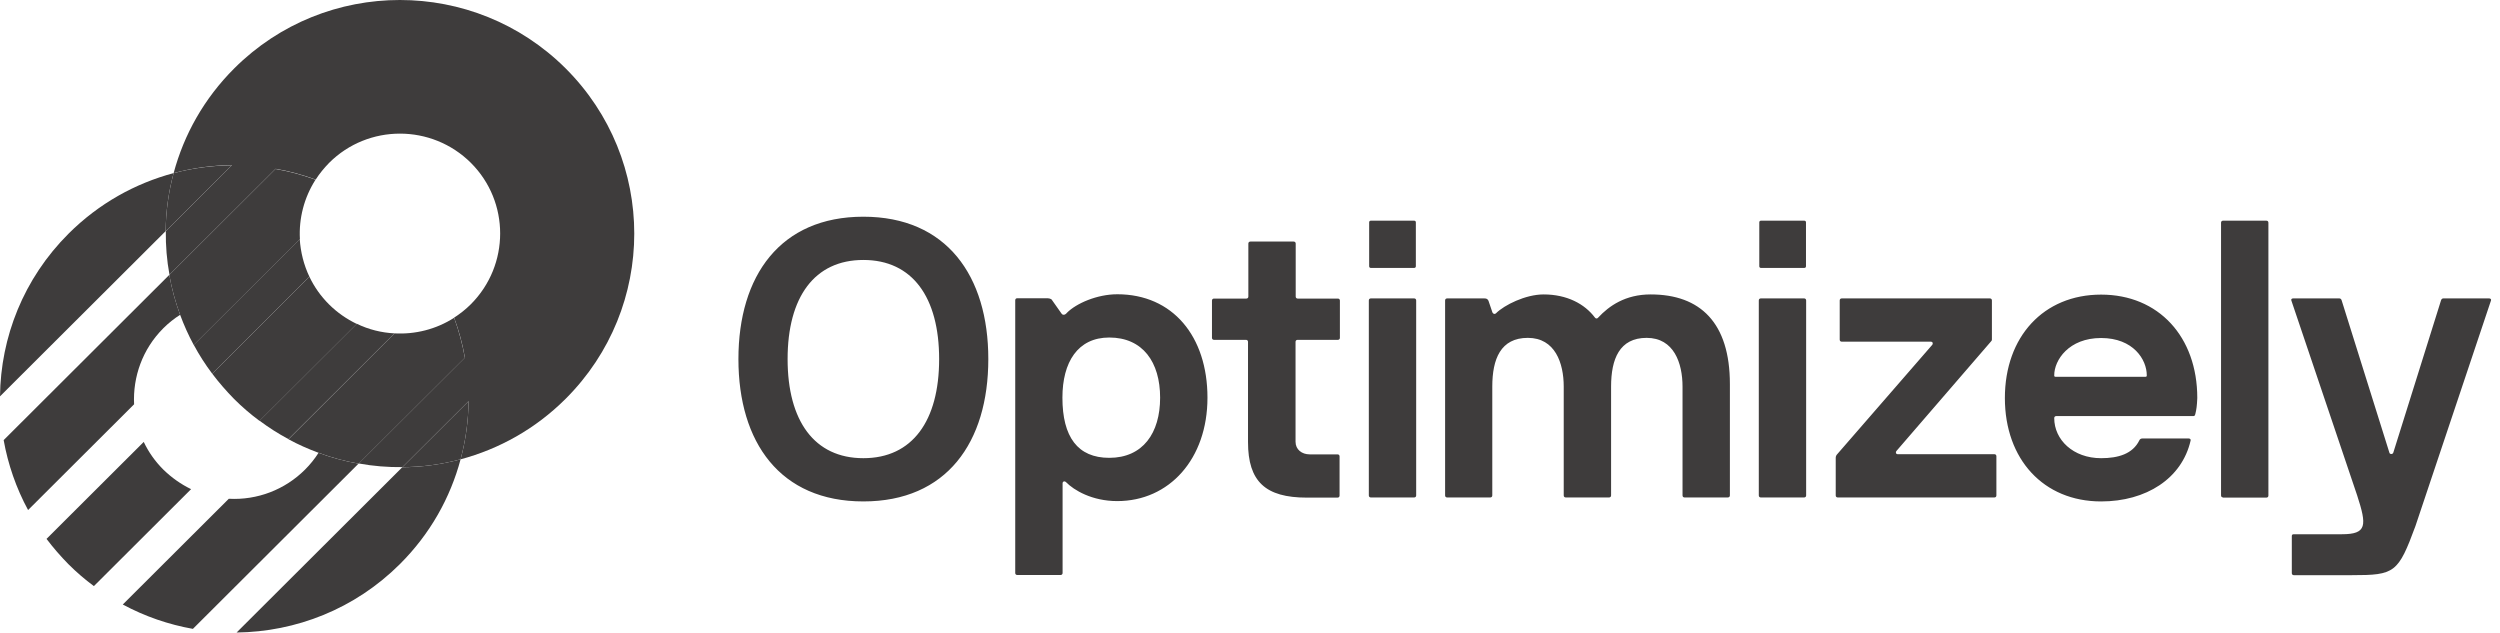
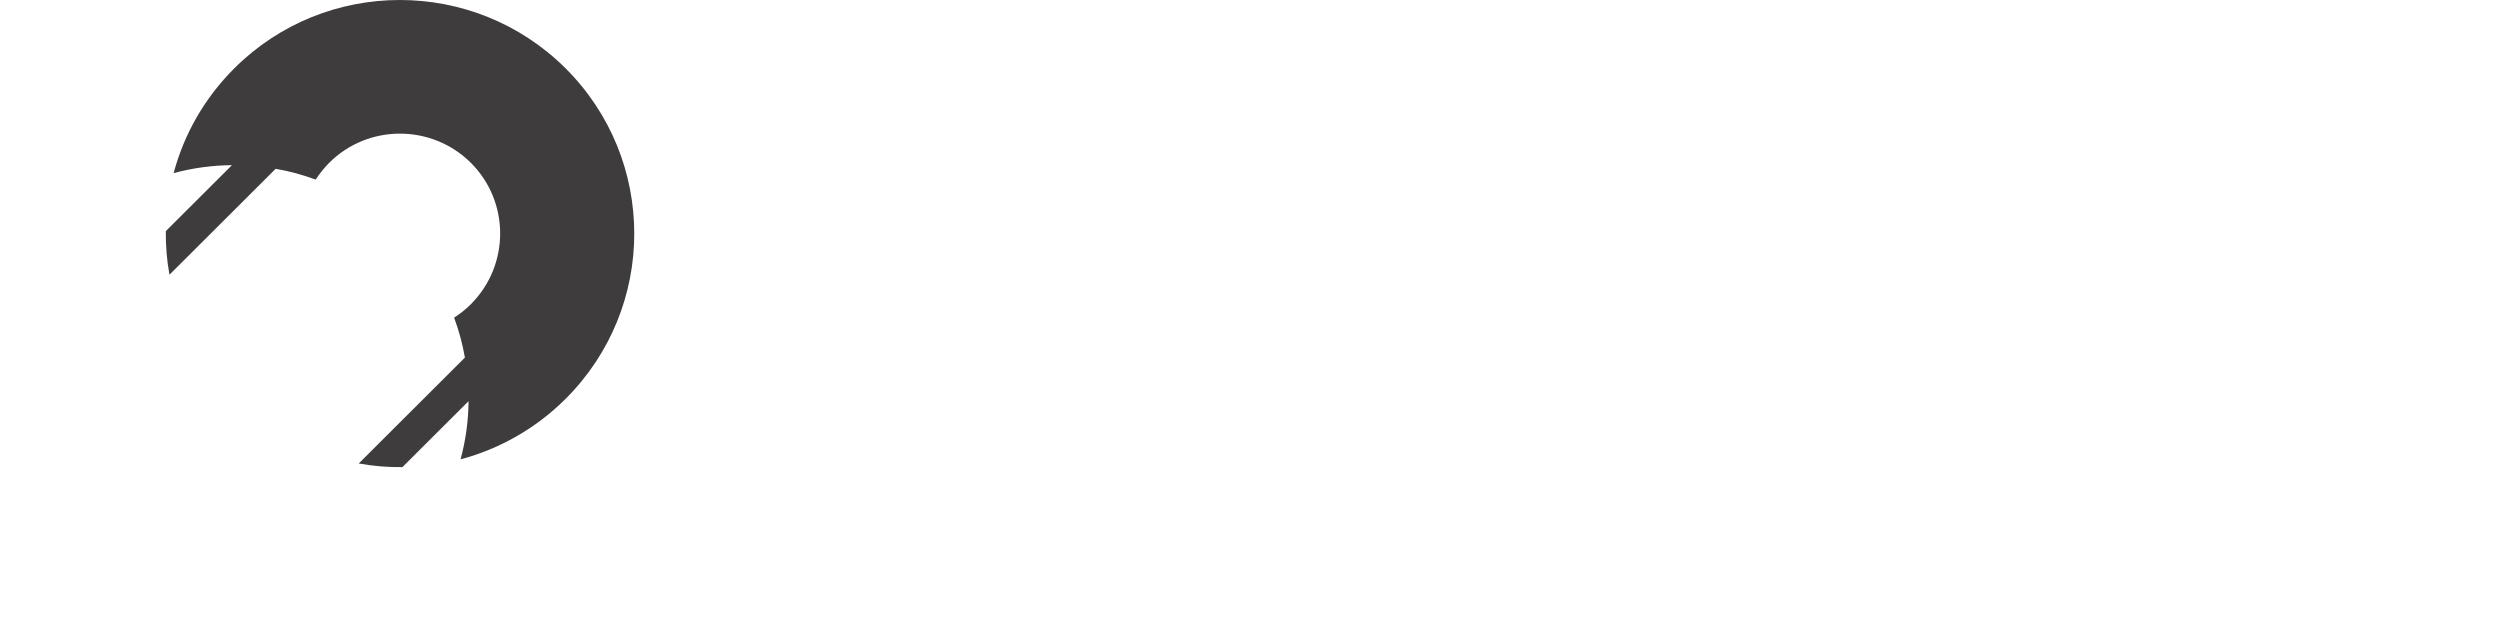
<svg xmlns="http://www.w3.org/2000/svg" width="249" height="63" viewBox="0 0 249 63" fill="none">
-   <path d="M111.278 29.308C116.805 29.308 120.264 33.501 120.264 39.608C120.264 45.716 116.458 49.909 111.278 49.909C108.763 49.909 106.958 48.82 106.181 48.027C106.032 47.878 105.834 47.944 105.834 48.142V57.072C105.834 57.188 105.751 57.27 105.635 57.27H101.315C101.199 57.27 101.117 57.188 101.117 57.072V29.902C101.117 29.786 101.199 29.704 101.315 29.704H104.229C104.46 29.704 104.709 29.737 104.791 29.902L105.734 31.24C105.866 31.421 106.099 31.371 106.264 31.157C107.191 30.217 109.277 29.309 111.279 29.309L111.278 29.308ZM110.484 33.617C107.339 33.617 105.817 36.076 105.817 39.608C105.817 43.521 107.339 45.6 110.484 45.6C113.827 45.6 115.548 43.141 115.548 39.608C115.548 36.076 113.827 33.617 110.484 33.617ZM240.594 52.352C238.856 57.073 238.526 57.287 234.239 57.287H228.463C228.347 57.287 228.264 57.205 228.264 57.089V53.408C228.264 53.292 228.297 53.21 228.463 53.21H233.246C235.761 53.21 235.745 52.335 234.769 49.331L228.215 29.919C228.182 29.803 228.248 29.721 228.413 29.721H232.998C233.114 29.721 233.197 29.803 233.229 29.919L237.979 45.072C238.011 45.27 238.326 45.27 238.376 45.072L243.125 29.919C243.158 29.803 243.241 29.721 243.356 29.721H247.907C248.056 29.721 248.138 29.803 248.106 29.919L240.592 52.352H240.594ZM85.991 49.942C77.701 49.942 73.547 44.066 73.547 35.763C73.547 27.461 77.717 21.584 85.991 21.584C94.265 21.584 98.436 27.461 98.436 35.763C98.436 44.066 94.282 49.942 85.991 49.942ZM93.538 35.763C93.538 29.606 90.874 25.892 85.991 25.892C81.109 25.892 78.445 29.606 78.445 35.763C78.445 41.92 81.109 45.635 85.991 45.635C90.874 45.635 93.538 41.92 93.538 35.763ZM120.91 33.848C120.794 33.848 120.712 33.766 120.712 33.65V29.936C120.712 29.82 120.794 29.738 120.91 29.738H124.137C124.253 29.738 124.336 29.656 124.336 29.54V24.258C124.336 24.142 124.418 24.06 124.534 24.06H128.854C128.97 24.06 129.052 24.142 129.052 24.258V29.54C129.052 29.656 129.135 29.738 129.251 29.738H133.256C133.372 29.738 133.454 29.82 133.454 29.936V33.65C133.454 33.766 133.372 33.848 133.256 33.848H129.234C129.118 33.848 129.036 33.931 129.036 34.046V44C129.036 44.776 129.665 45.255 130.442 45.255H133.222C133.338 45.255 133.421 45.337 133.421 45.453V49.365C133.421 49.481 133.338 49.563 133.222 49.563H130.16C126.039 49.563 124.302 47.962 124.302 44.033V34.046C124.302 33.931 124.22 33.848 124.104 33.848H120.909H120.91ZM136.533 26.685C136.434 26.685 136.368 26.618 136.368 26.519V22.145C136.368 22.046 136.434 21.98 136.533 21.98H140.853C140.952 21.98 141.019 22.046 141.019 22.145V26.519C141.019 26.618 140.952 26.685 140.853 26.685H136.533ZM136.533 49.547C136.417 49.547 136.335 49.465 136.335 49.349V29.92C136.335 29.804 136.417 29.722 136.533 29.722H140.853C140.969 29.722 141.051 29.804 141.051 29.92V49.349C141.051 49.465 140.969 49.547 140.853 49.547H136.533ZM167.778 49.547C167.662 49.547 167.58 49.465 167.58 49.349V38.505C167.58 36.16 166.719 33.651 164.005 33.651C161.292 33.651 160.464 35.764 160.464 38.505V49.349C160.464 49.465 160.382 49.547 160.265 49.547H155.946C155.83 49.547 155.747 49.465 155.747 49.349V38.505C155.747 36.16 154.887 33.651 152.173 33.651C149.459 33.651 148.632 35.764 148.632 38.505V49.349C148.632 49.465 148.549 49.547 148.433 49.547H144.13C144.014 49.547 143.932 49.465 143.932 49.349V29.92C143.932 29.804 144.014 29.722 144.13 29.722H147.854C148.086 29.722 148.169 29.804 148.251 29.953L148.648 31.125C148.731 31.273 148.88 31.323 148.996 31.207C149.824 30.381 151.942 29.325 153.745 29.325C156.062 29.325 157.833 30.265 158.859 31.636C158.941 31.752 159.09 31.752 159.174 31.636C160.265 30.463 161.887 29.325 164.403 29.325C169.351 29.325 172.297 32.148 172.297 38.255V49.347C172.297 49.463 172.215 49.545 172.099 49.545H167.779L167.778 49.547ZM175.391 26.685C175.292 26.685 175.225 26.618 175.225 26.519V22.145C175.225 22.046 175.292 21.98 175.391 21.98H179.711C179.81 21.98 179.876 22.046 179.876 22.145V26.519C179.876 26.618 179.81 26.685 179.711 26.685H175.391ZM175.374 49.547C175.258 49.547 175.176 49.465 175.176 49.349V29.92C175.176 29.804 175.258 29.722 175.374 29.722H179.694C179.81 29.722 179.892 29.804 179.892 29.92V49.349C179.892 49.465 179.81 49.547 179.694 49.547H175.374ZM183.037 49.547C182.92 49.547 182.838 49.465 182.838 49.349V45.585C182.838 45.437 182.92 45.305 182.987 45.239L192.453 34.344C192.535 34.262 192.535 34.031 192.304 34.031H183.434C183.318 34.031 183.235 33.948 183.235 33.833V29.92C183.235 29.804 183.318 29.722 183.434 29.722H198.196C198.312 29.722 198.394 29.804 198.394 29.92V33.799C198.394 33.915 198.362 33.947 198.312 33.997L188.879 44.925C188.796 45.007 188.796 45.239 189.028 45.239H198.643C198.759 45.239 198.841 45.321 198.841 45.437V49.349C198.841 49.465 198.759 49.547 198.643 49.547H183.037ZM218.469 41.442H204.799C204.683 41.442 204.601 41.524 204.601 41.64C204.601 43.802 206.488 45.635 209.268 45.635C210.989 45.635 212.412 45.205 213.074 43.868C213.107 43.786 213.191 43.67 213.389 43.67H217.99C218.106 43.67 218.221 43.753 218.188 43.868C217.327 47.665 213.753 49.943 209.268 49.943C203.542 49.943 199.686 45.751 199.686 39.643C199.686 33.536 203.542 29.343 209.268 29.343C214.994 29.343 218.85 33.536 218.85 39.643C218.817 40.419 218.768 40.782 218.652 41.244C218.619 41.36 218.585 41.442 218.47 41.442H218.469ZM213.67 37.529C213.786 37.529 213.819 37.497 213.819 37.381C213.819 35.813 212.478 33.666 209.268 33.666C206.058 33.666 204.601 35.862 204.601 37.381C204.601 37.497 204.634 37.529 204.75 37.529H213.67ZM221.415 49.546C221.299 49.546 221.216 49.464 221.216 49.348V22.177C221.216 22.061 221.299 21.979 221.415 21.979H225.734C225.851 21.979 225.933 22.061 225.933 22.177V49.364C225.933 49.48 225.851 49.562 225.734 49.562H221.415V49.545V49.546Z" fill="#3E3C3C" />
  <path d="M23.334 6.809C20.322 9.814 18.32 13.411 17.293 17.242C19.196 16.73 21.149 16.466 23.102 16.45L16.515 23.02C16.498 24.472 16.614 25.925 16.879 27.361L27.454 16.813C28.811 17.044 30.135 17.407 31.442 17.886C31.822 17.292 32.27 16.748 32.783 16.219C36.672 12.34 42.993 12.34 46.899 16.219C50.788 20.098 50.788 26.404 46.899 30.299C46.386 30.811 45.823 31.257 45.228 31.637C45.708 32.925 46.071 34.261 46.304 35.615L35.729 46.162C37.169 46.427 38.625 46.542 40.081 46.526L46.668 39.956C46.651 41.903 46.387 43.852 45.874 45.75C49.697 44.726 53.321 42.729 56.334 39.724C65.452 30.629 65.452 15.904 56.334 6.809C47.215 -2.27 32.437 -2.27 23.334 6.809Z" fill="#3E3C3C" />
-   <path d="M30.815 27.558C30.252 26.37 29.938 25.099 29.855 23.811L23.864 29.786L19.296 34.342C19.826 35.333 20.438 36.29 21.134 37.215L27.621 30.744L30.815 27.558ZM39.288 33.203C37.997 33.137 36.724 32.824 35.532 32.246L32.337 35.431L25.85 41.902C26.777 42.595 27.737 43.206 28.73 43.735L33.297 39.179L39.288 33.203Z" fill="#3E3C3C" />
-   <path d="M29.871 23.811C29.755 21.764 30.285 19.684 31.426 17.901C30.119 17.422 28.795 17.06 27.438 16.828L16.864 27.376C17.095 28.729 17.459 30.05 17.94 31.354C18.32 32.377 18.767 33.384 19.296 34.358L29.871 23.811ZM39.288 33.203L28.729 43.751C29.705 44.279 30.715 44.725 31.741 45.104C33.032 45.583 34.372 45.946 35.729 46.177L46.304 35.63C46.056 34.276 45.708 32.955 45.228 31.652C43.425 32.807 41.339 33.319 39.286 33.203H39.288ZM45.874 45.749C46.387 43.851 46.652 41.902 46.668 39.955L40.081 46.525C42.018 46.525 43.97 46.26 45.874 45.749ZM17.294 17.241C16.781 19.139 16.516 21.087 16.5 23.034L23.087 16.465C21.135 16.481 19.181 16.745 17.294 17.241ZM35.532 32.262C34.539 31.783 33.595 31.14 32.768 30.315C31.942 29.49 31.295 28.566 30.816 27.559L21.135 37.215C21.797 38.091 22.525 38.932 23.319 39.741C24.113 40.533 24.958 41.26 25.851 41.92L35.533 32.263L35.532 32.262Z" fill="#3E3C3C" />
-   <path d="M17.294 17.241C13.471 18.264 9.847 20.261 6.835 23.266C2.333 27.756 0.067 33.6 0 39.476L16.499 23.018C16.516 21.087 16.78 19.14 17.293 17.241H17.294ZM23.566 62.998C29.458 62.931 35.333 60.67 39.834 56.18C42.847 53.176 44.849 49.578 45.875 45.748C43.972 46.259 42.019 46.524 40.067 46.539L23.567 62.997L23.566 62.998ZM16.268 32.691C16.781 32.179 17.344 31.734 17.939 31.354C17.459 30.05 17.096 28.729 16.863 27.376L0.364 43.834C0.795 46.243 1.606 48.605 2.797 50.8L13.356 40.268C13.224 37.544 14.184 34.771 16.269 32.691H16.268ZM31.725 45.104C31.345 45.698 30.897 46.259 30.384 46.771C28.382 48.775 25.62 49.831 22.788 49.677L12.229 60.209C14.431 61.397 16.797 62.206 19.213 62.635L35.712 46.178C34.371 45.947 33.031 45.584 31.724 45.105L31.725 45.104ZM16.268 46.771C15.44 45.946 14.795 45.022 14.316 44.015L4.634 53.672C5.296 54.547 6.025 55.388 6.819 56.197C7.613 56.989 8.458 57.716 9.351 58.376L19.032 48.72C18.04 48.24 17.096 47.581 16.269 46.772L16.268 46.771Z" fill="#3E3C3C" />
</svg>